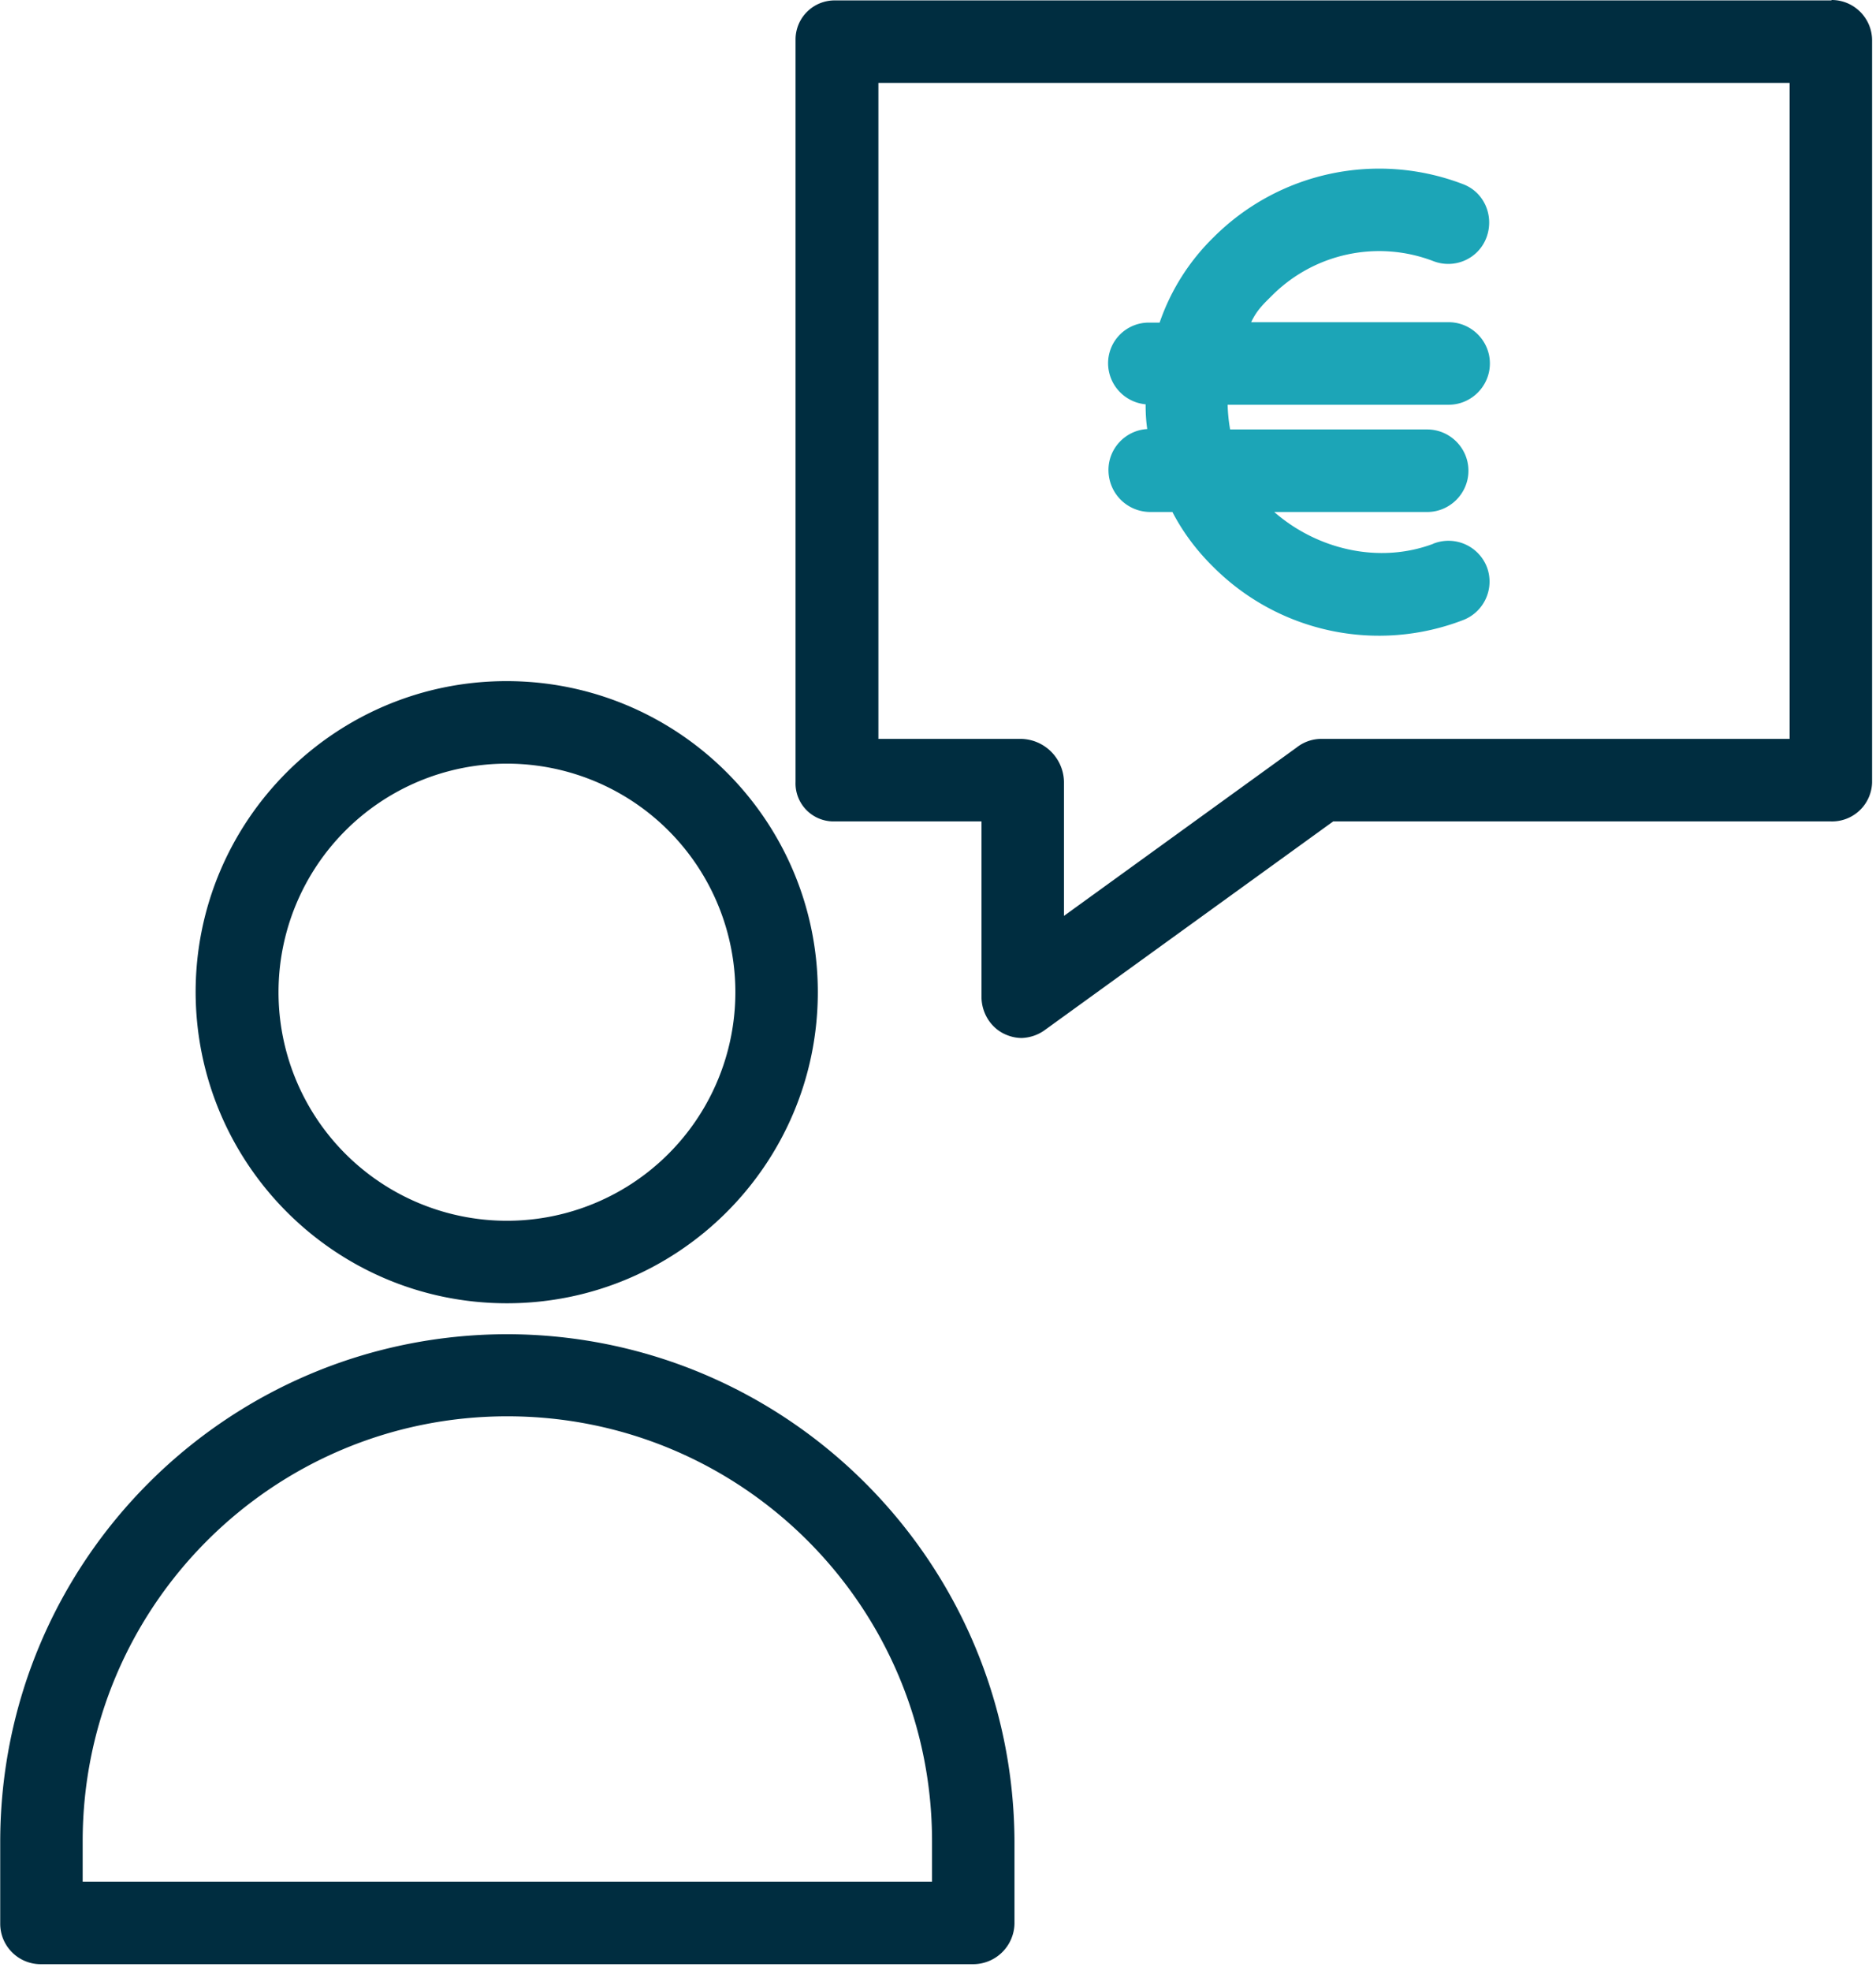
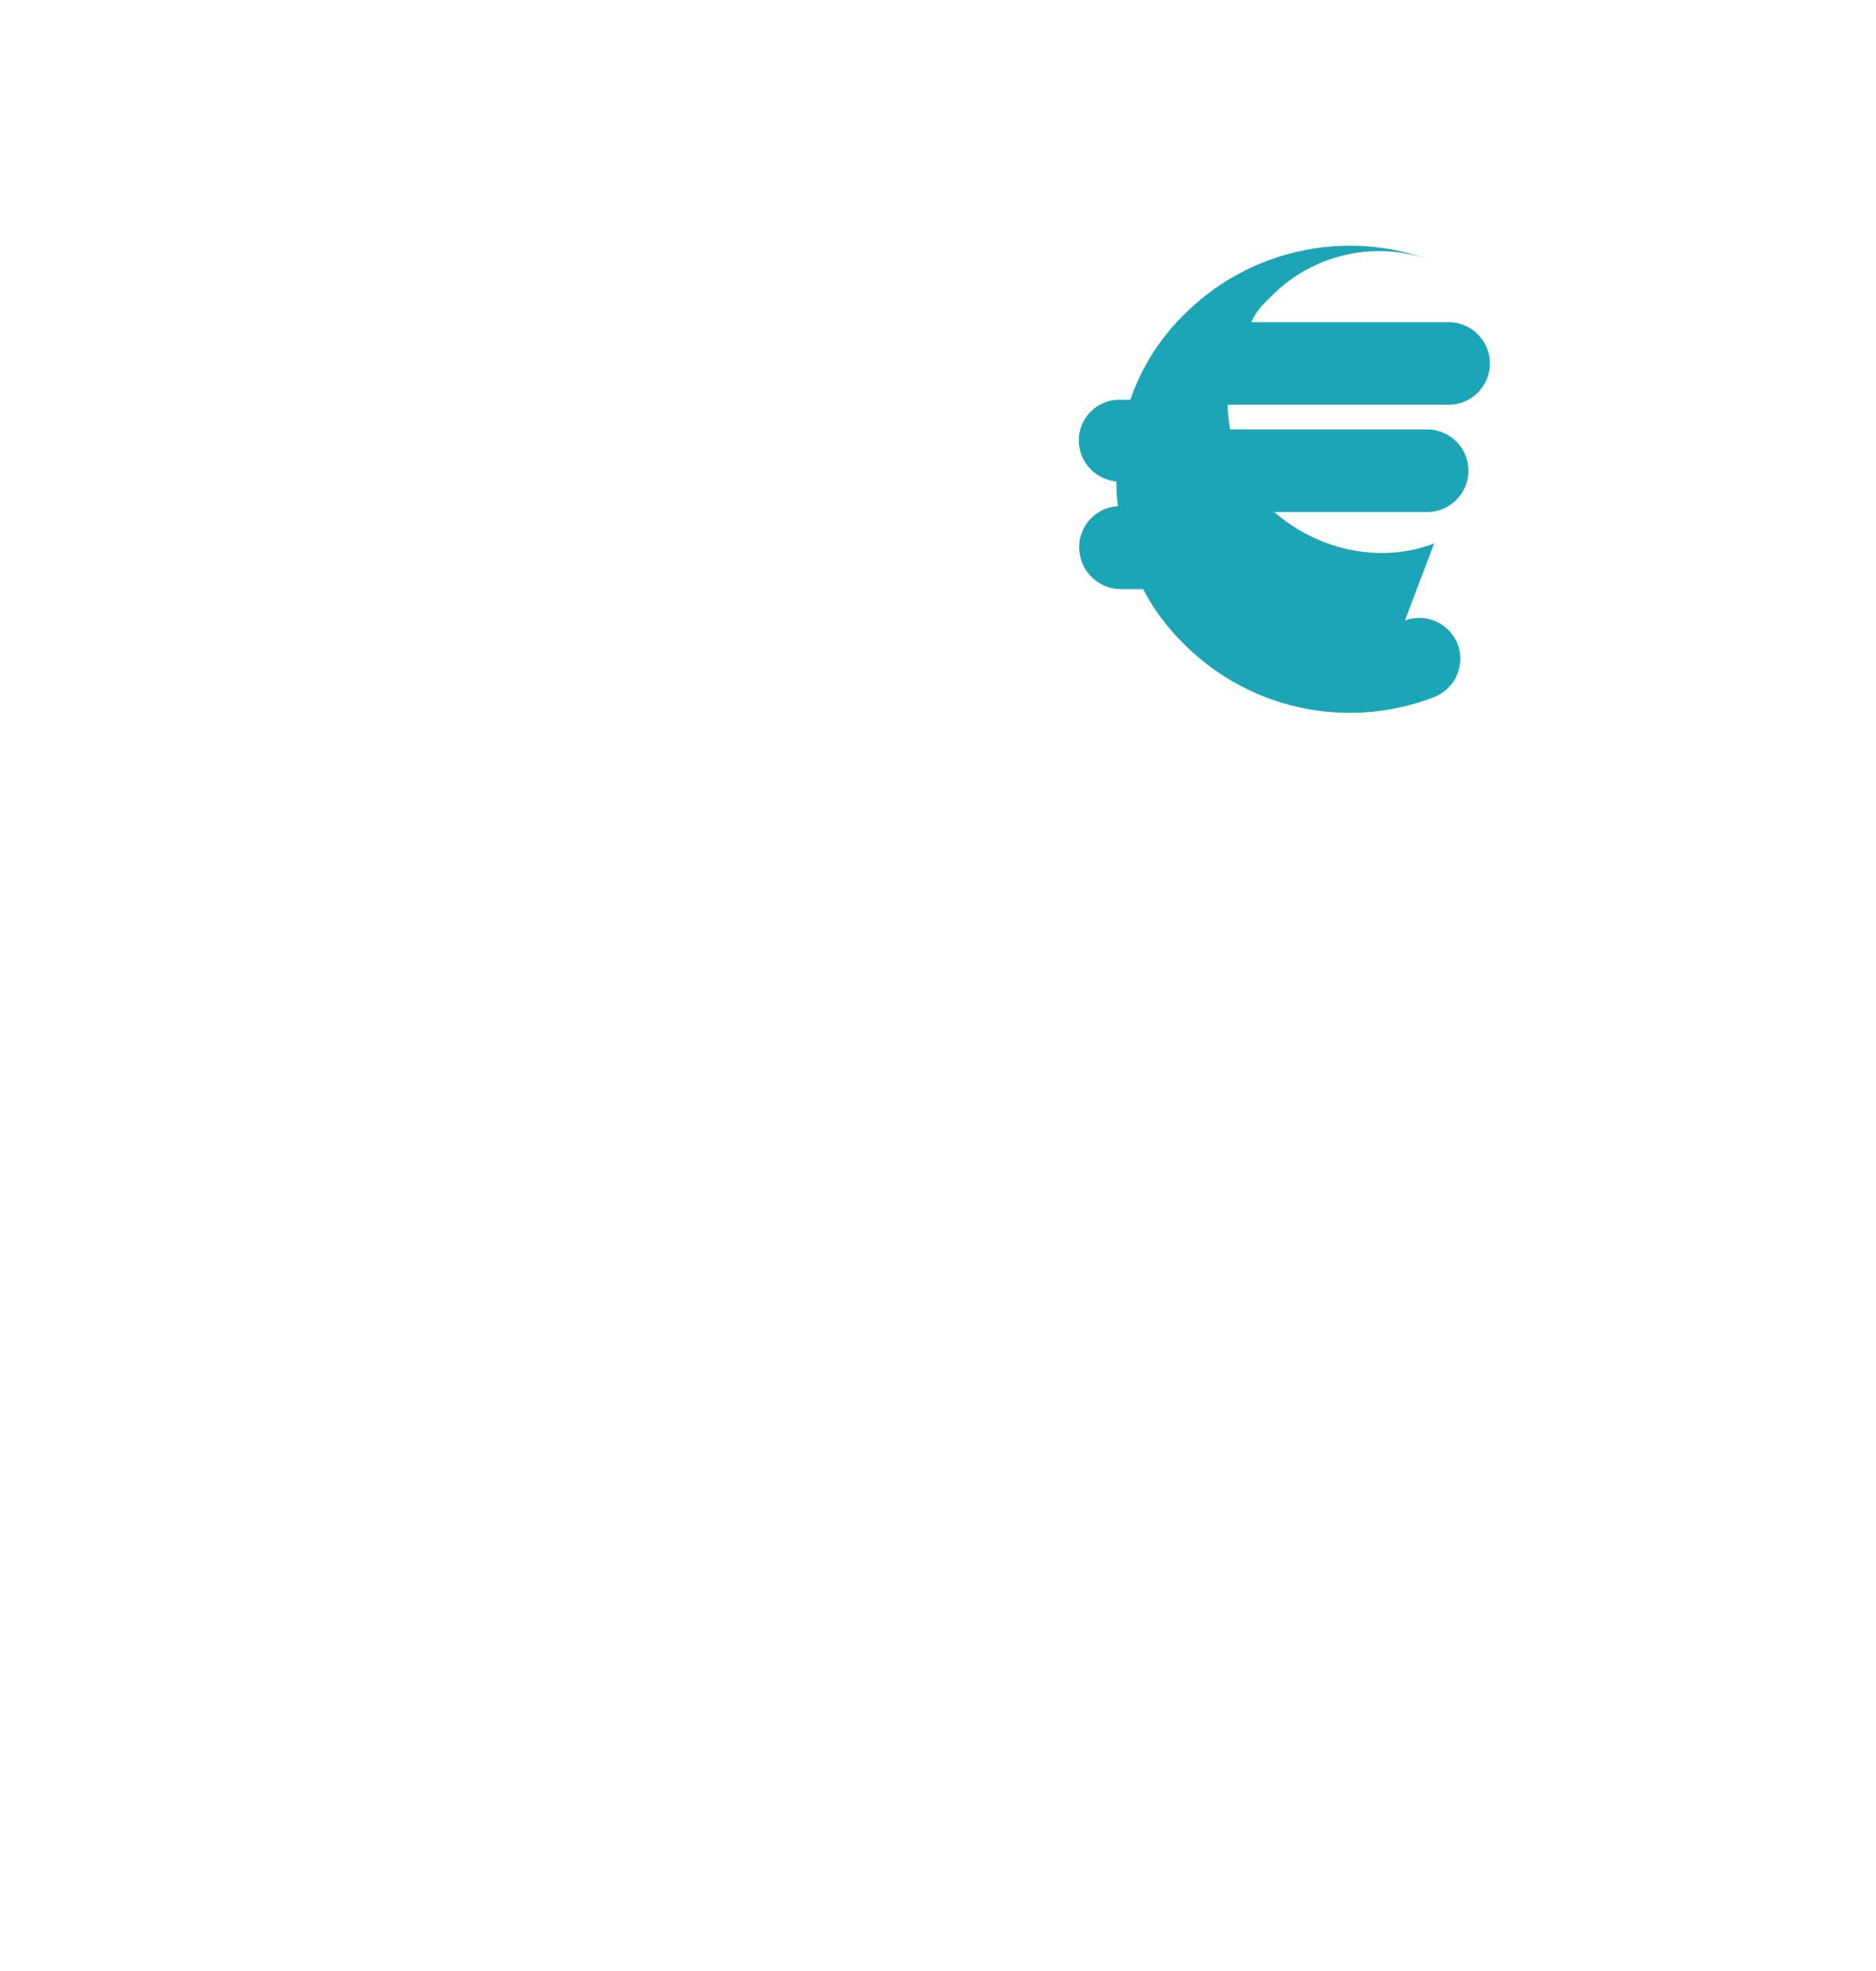
<svg xmlns="http://www.w3.org/2000/svg" width="60" height="63">
  <g fill-rule="nonzero" fill="none">
-     <path d="M58.583 0c-.014.013-.014.013-.027.013H26.71a1.25 1.25 0 0 0-1.266 1.227V24.989a1.216 1.216 0 0 0 1.187 1.266h4.76v5.604c0 .488.264.95.7 1.174.184.092.382.145.593.145.277-.013.54-.105.764-.277l9.192-6.646h15.916a1.28 1.28 0 0 0 1.319-1.24V1.292C59.875.58 59.295 0 58.583 0Zm-1.346 23.618h-15.02a1.28 1.28 0 0 0-.75.277l-7.438 5.38v-4.286a1.4 1.4 0 0 0-1.345-1.371h-4.59V2.65h29.143v20.967ZM16.2 21.771c-5.486 0-9.943 4.458-9.943 9.943.013 5.486 4.457 9.943 9.956 9.943 5.486 0 9.943-4.457 9.943-9.943 0-5.485-4.457-9.943-9.956-9.943Zm.013 17.249a7.305 7.305 0 0 1-7.305-7.306 7.305 7.305 0 0 1 7.305-7.305 7.305 7.305 0 0 1 7.306 7.305 7.305 7.305 0 0 1-7.306 7.306ZM16.213 42.646C7.26 42.66.02 49.9.007 58.853v2.637c0 .712.58 1.292 1.292 1.292h29.802a1.323 1.323 0 0 0 1.345-1.292v-2.637c-.04-8.954-7.292-16.194-16.233-16.207Zm13.596 17.5H2.644v-1.293c0-7.504 6.08-13.583 13.583-13.583s13.582 6.08 13.582 13.583v1.292Z" fill="#002D40" />
-     <path d="M45.87 17.367c-.013 0-.013 0-.026.013-1.754.66-3.732.172-5.09-1.015h4.892c.726 0 1.319-.594 1.319-1.319s-.593-1.319-1.319-1.319h-6.303a5.361 5.361 0 0 1-.08-.79h7.069c.725 0 1.319-.594 1.319-1.32 0-.725-.594-1.318-1.319-1.318h-6.316c.184-.396.421-.607.672-.857a4.843 4.843 0 0 1 5.156-1.095c.686.264 1.45-.079 1.701-.765.25-.685-.079-1.45-.765-1.7a7.49 7.49 0 0 0-7.964 1.7 6.987 6.987 0 0 0-1.728 2.73h-.316a1.3 1.3 0 0 0-1.332 1.28 1.322 1.322 0 0 0 1.2 1.331c0 .264.013.528.052.791-.698.04-1.24.62-1.24 1.306 0 .738.581 1.332 1.32 1.345h.725c.343.66.791 1.253 1.332 1.78a7.487 7.487 0 0 0 7.965 1.675 1.318 1.318 0 0 0 .764-1.688 1.318 1.318 0 0 0-1.688-.765Z" fill="#1CA5B7" />
+     <path d="M45.87 17.367c-.013 0-.013 0-.026.013-1.754.66-3.732.172-5.09-1.015h4.892c.726 0 1.319-.594 1.319-1.319s-.593-1.319-1.319-1.319h-6.303a5.361 5.361 0 0 1-.08-.79h7.069c.725 0 1.319-.594 1.319-1.32 0-.725-.594-1.318-1.319-1.318h-6.316c.184-.396.421-.607.672-.857a4.843 4.843 0 0 1 5.156-1.095a7.49 7.49 0 0 0-7.964 1.7 6.987 6.987 0 0 0-1.728 2.73h-.316a1.3 1.3 0 0 0-1.332 1.28 1.322 1.322 0 0 0 1.2 1.331c0 .264.013.528.052.791-.698.04-1.24.62-1.24 1.306 0 .738.581 1.332 1.32 1.345h.725c.343.66.791 1.253 1.332 1.78a7.487 7.487 0 0 0 7.965 1.675 1.318 1.318 0 0 0 .764-1.688 1.318 1.318 0 0 0-1.688-.765Z" fill="#1CA5B7" />
  </g>
</svg>